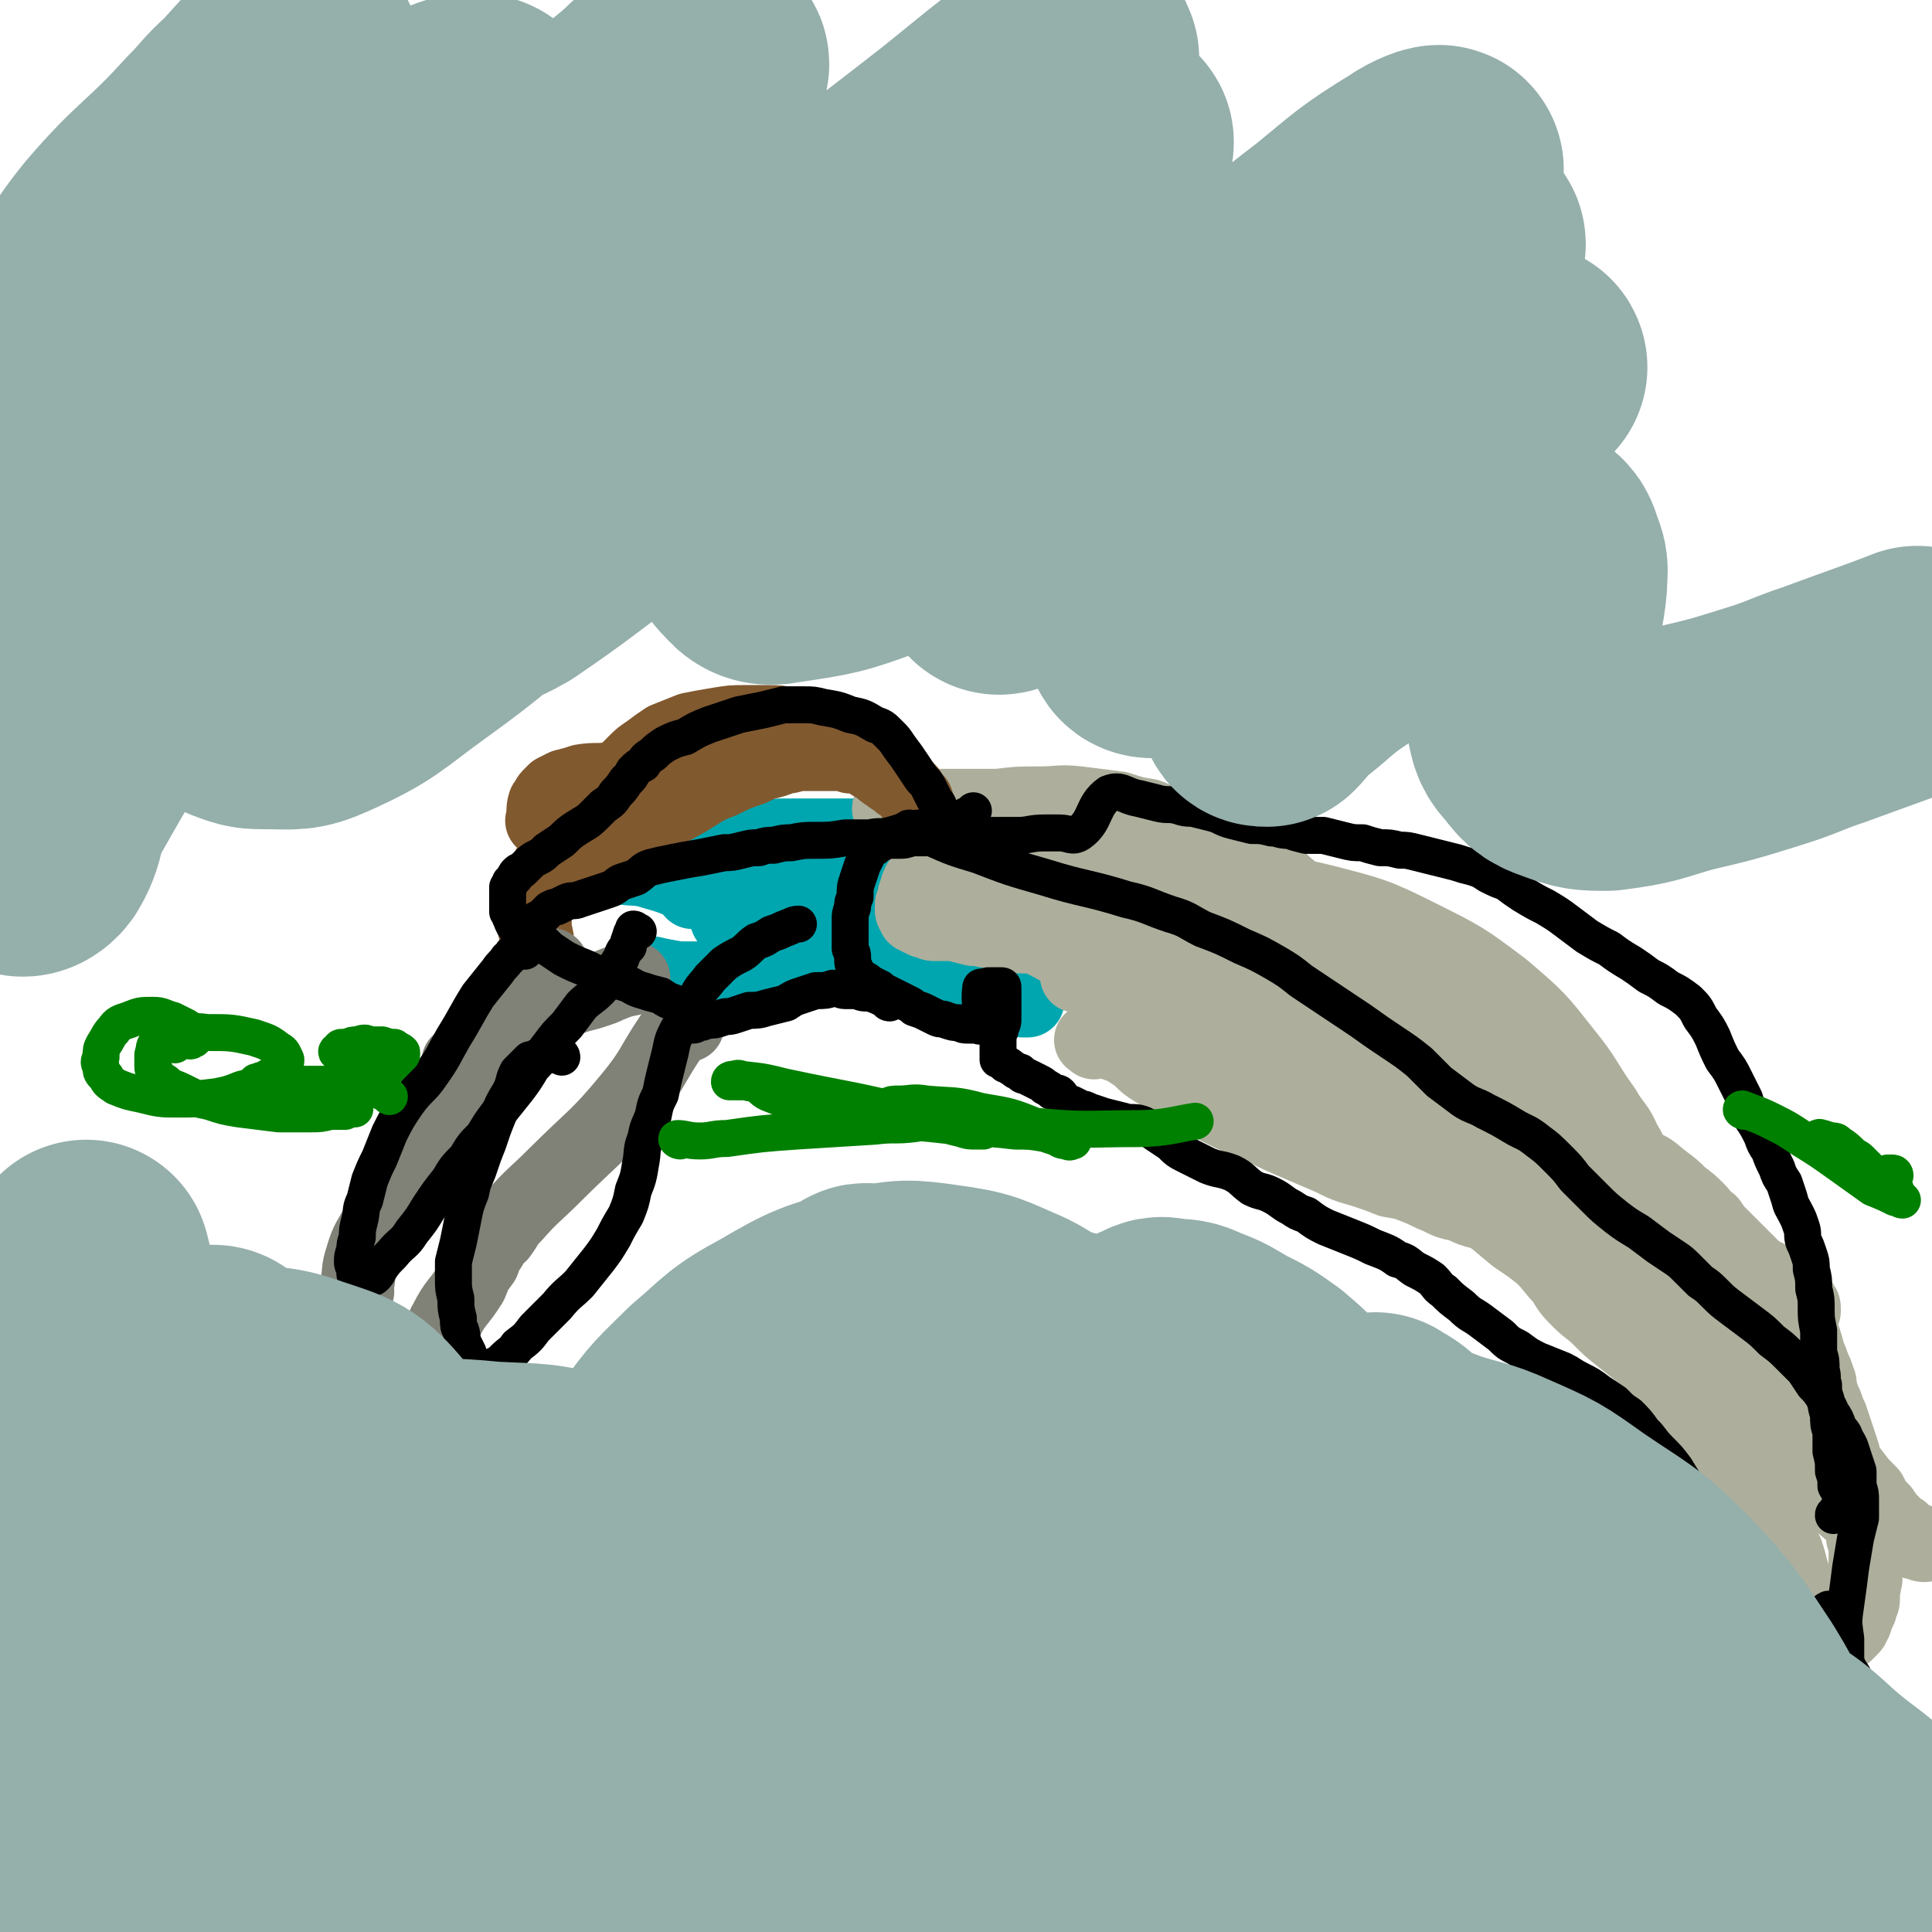
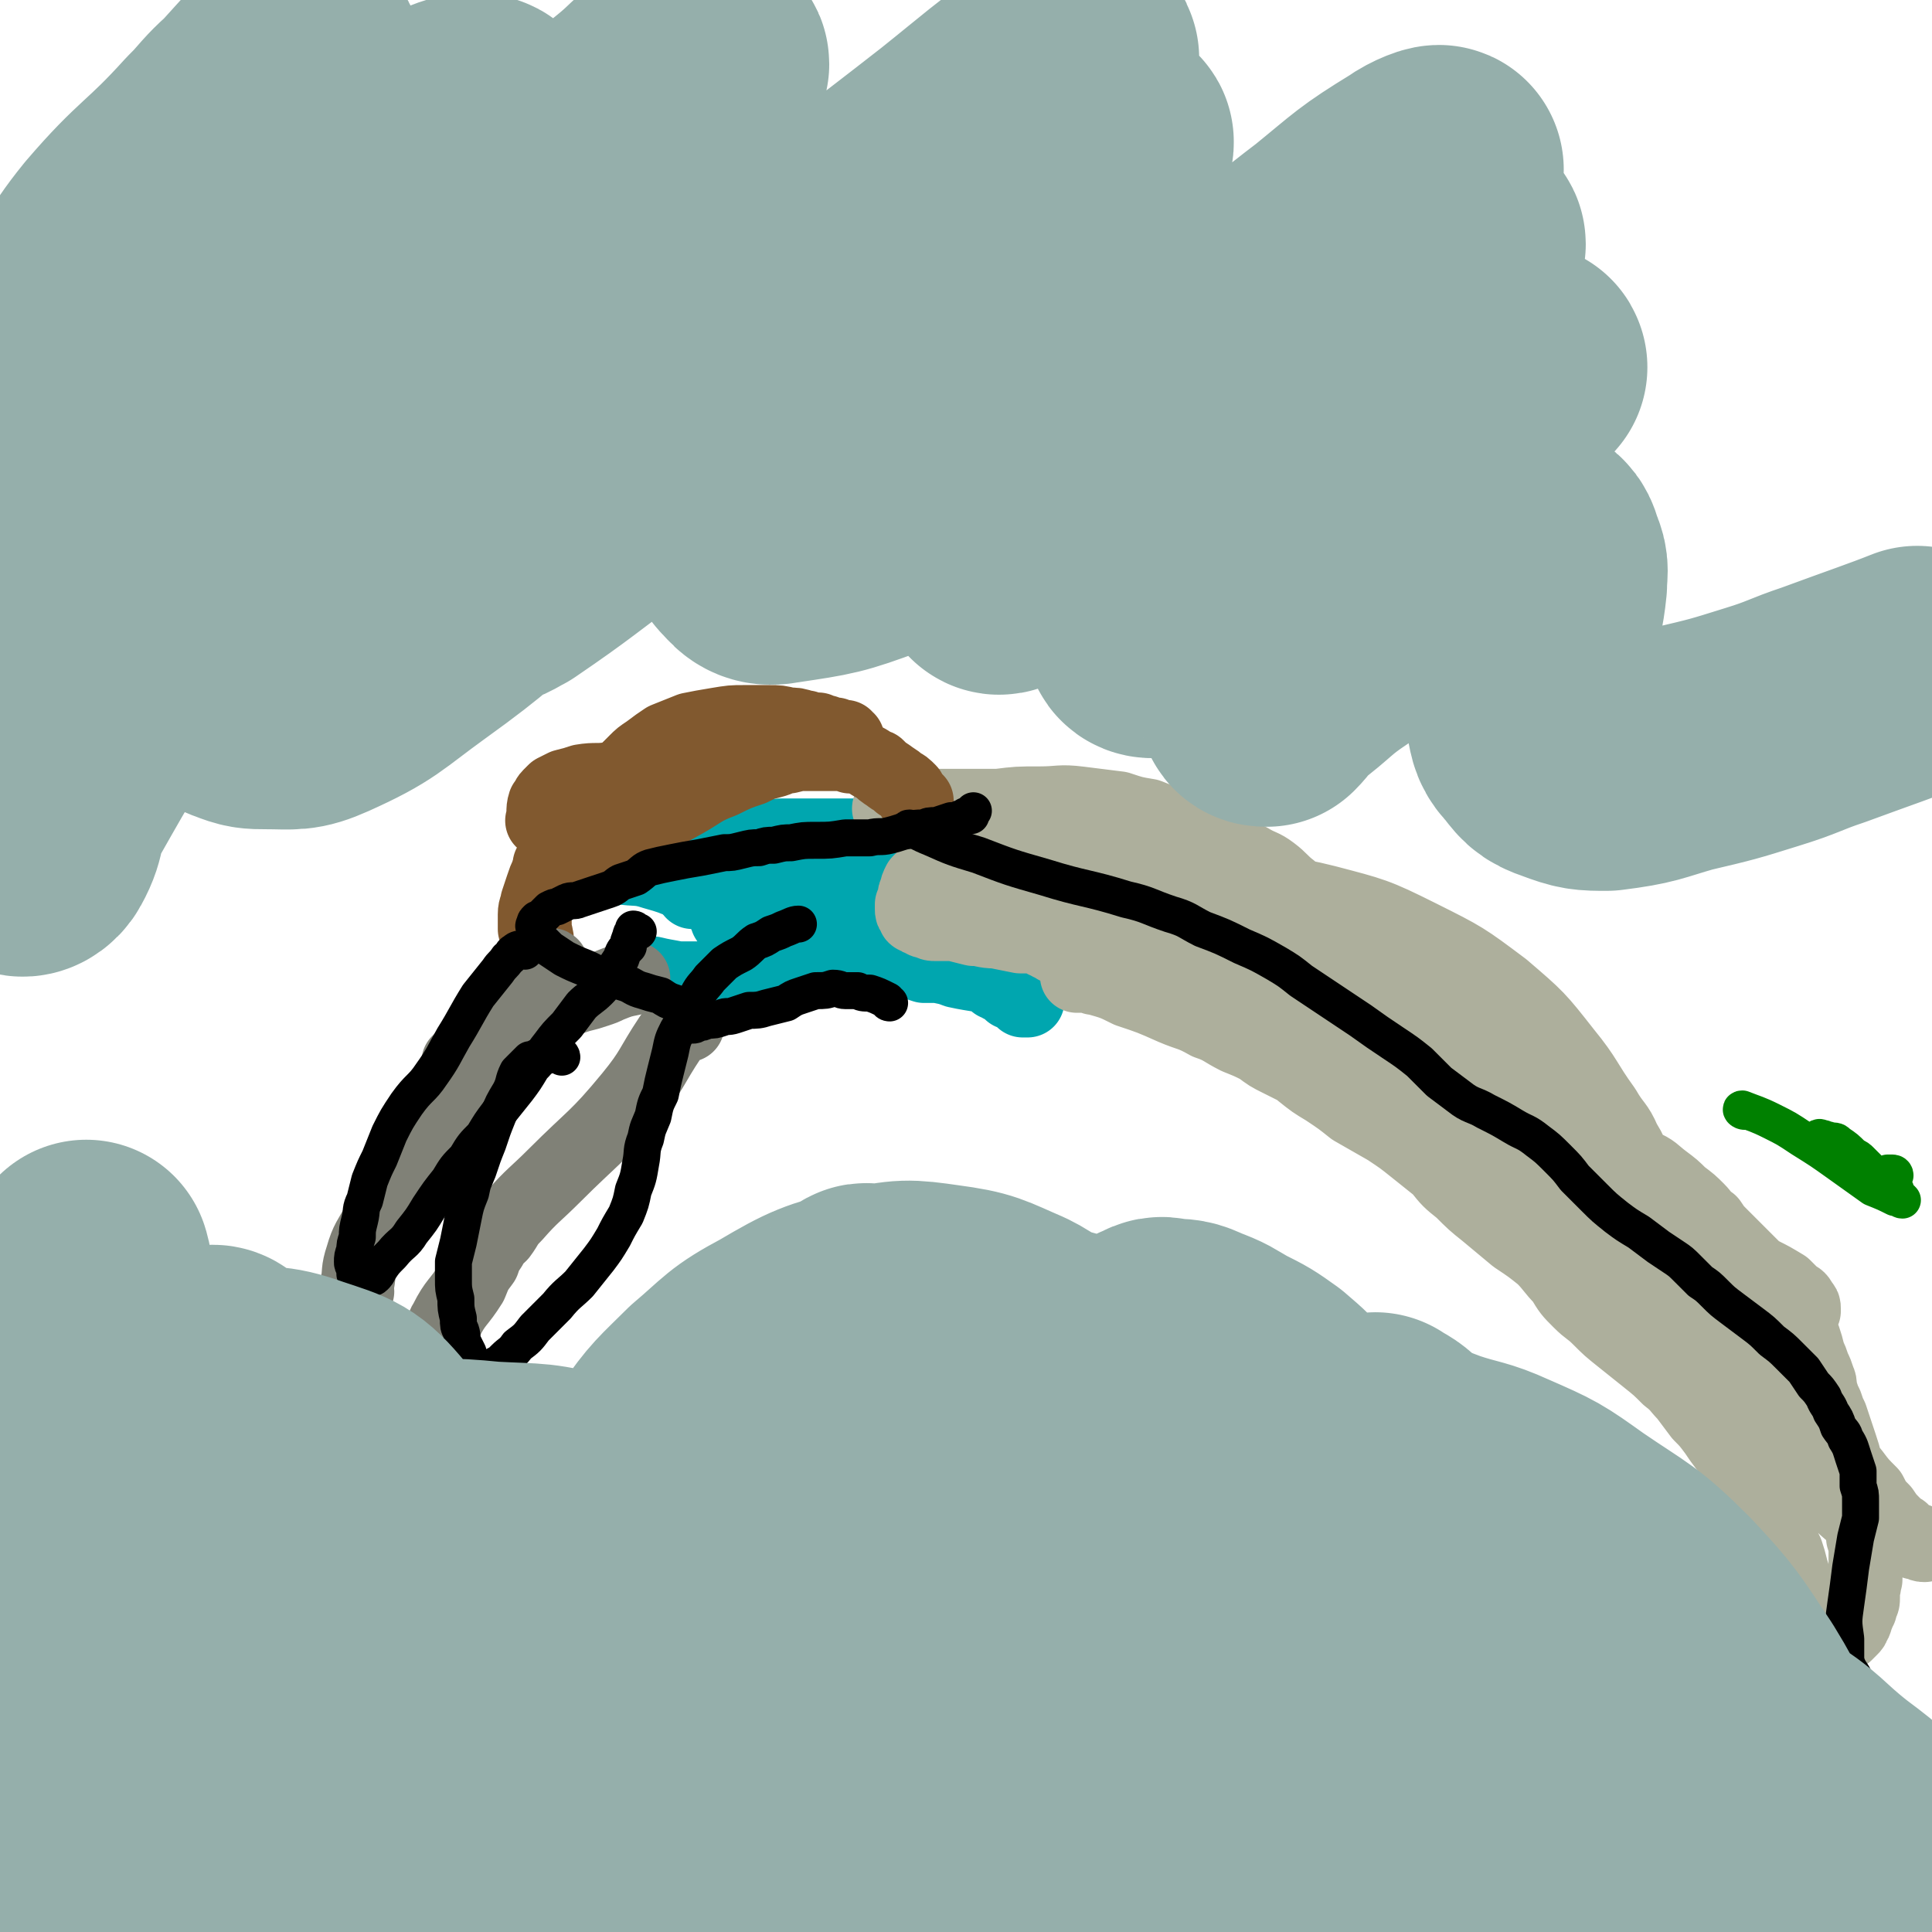
<svg xmlns="http://www.w3.org/2000/svg" viewBox="0 0 784 784" version="1.1">
  <g fill="none" stroke="#00A6AF" stroke-width="30" stroke-linecap="round" stroke-linejoin="round">
    <path d="M266,396c0,0 -1,-1 -1,-1 4,1 5,1 10,2 6,0 6,0 13,0 8,-1 8,-1 17,-2 8,-1 8,-2 15,-3 9,-1 9,-1 18,-2 8,-1 8,-1 15,-1 5,0 5,0 10,0 3,1 3,1 6,1 3,1 3,1 6,2 3,0 3,0 7,0 3,0 3,0 6,0 2,0 2,0 4,0 1,0 1,0 3,1 1,0 1,0 2,1 1,0 1,0 1,0 1,1 1,1 2,2 1,1 1,1 2,1 1,1 1,1 2,2 1,0 1,0 2,1 1,0 1,0 2,1 1,1 1,1 2,1 0,1 0,1 1,1 1,0 1,0 2,1 1,0 1,0 1,1 1,0 1,0 1,1 1,0 1,0 1,0 1,0 1,0 1,0 0,0 0,0 0,-1 0,0 0,0 -1,-1 -1,0 -1,0 -2,-1 -5,-2 -4,-3 -9,-5 -8,-3 -8,-2 -17,-4 -5,-2 -5,-1 -10,-3 -3,0 -3,0 -6,-1 -2,-1 -2,-1 -4,-2 -1,0 -1,0 -2,-1 -1,0 -1,0 -2,0 0,0 0,0 -1,-1 0,0 0,0 0,0 0,-1 0,-1 0,-1 -1,0 -1,0 -1,-1 0,-1 0,-1 0,-2 0,0 0,0 -1,-1 0,-1 0,-1 0,-2 -1,-1 -1,-1 -1,-3 -1,-1 -1,-1 -1,-2 0,-1 0,-1 0,-2 0,-1 -1,-1 -1,-2 0,0 0,0 1,-1 0,-1 0,-1 0,-3 0,-1 0,-1 1,-3 1,-2 1,-2 1,-4 1,-2 1,-2 2,-3 0,-2 0,-2 0,-3 1,-1 1,-1 1,-2 0,-1 0,-1 0,-1 0,-1 0,-1 0,-1 0,-1 0,-1 1,-1 0,-1 0,-1 0,-1 0,0 0,0 0,-1 0,0 0,0 0,-1 -1,-1 -1,-1 -1,-2 0,0 0,0 0,0 -1,-1 -1,-1 -1,-1 0,0 0,0 0,-1 0,0 0,0 0,0 -1,-1 -1,-1 -1,-1 -1,0 -1,0 -1,0 -1,0 -1,0 -2,0 -1,0 -1,0 -2,0 0,0 0,0 -1,0 -1,0 -1,0 -2,0 0,0 0,-1 -1,-1 -3,0 -4,0 -7,0 -7,0 -7,0 -15,0 -6,0 -6,0 -12,0 -4,0 -4,0 -8,1 -3,0 -3,0 -7,0 -3,1 -3,1 -6,1 -3,0 -3,0 -6,1 -3,0 -3,0 -6,1 -2,0 -2,1 -5,1 -3,1 -3,1 -6,1 -2,0 -2,0 -5,1 -2,0 -2,0 -4,0 -2,1 -2,1 -4,1 -1,1 -1,1 -3,1 -1,0 -1,1 -2,1 -1,0 -1,-1 -2,0 -1,0 -1,0 -1,1 -1,0 -1,0 -2,0 -1,0 -1,0 -1,1 -1,0 -1,0 -2,1 0,0 0,0 -1,0 -1,1 -1,1 -1,1 -1,0 -1,0 -1,0 0,0 -1,0 -1,0 1,-1 2,-1 3,-1 2,0 2,0 4,0 6,1 7,0 13,2 7,2 7,2 14,5 4,1 4,1 8,4 2,1 2,2 5,4 2,3 2,3 3,6 2,3 2,3 4,7 1,2 1,2 2,5 1,1 1,1 1,3 1,2 1,2 2,4 1,1 1,1 2,3 0,2 0,2 1,4 0,1 0,1 0,2 " />
    <path d="M330,368c0,0 0,-1 -1,-1 -1,-1 -2,0 -3,-1 0,0 0,-1 0,-1 0,-1 -1,-1 -1,-2 1,0 1,0 3,0 1,0 1,0 2,0 2,0 2,0 4,0 3,0 3,0 5,-1 1,0 1,0 3,0 0,0 0,0 1,0 0,0 1,1 1,0 0,0 0,0 0,0 0,0 0,0 0,-1 -1,0 -1,0 -1,-1 -2,-1 -2,-1 -4,-1 -4,-2 -4,-2 -8,-4 -3,-1 -3,-1 -6,-2 -2,0 -2,0 -4,0 -1,0 -1,0 -2,0 0,0 -1,0 0,0 0,0 0,0 1,0 1,-1 1,0 2,0 1,0 1,0 1,0 2,0 2,0 3,0 1,0 1,0 3,0 2,0 2,0 4,0 3,0 3,0 5,0 2,0 2,0 3,0 2,0 2,0 3,0 1,0 1,0 3,0 0,0 0,0 1,0 0,0 1,0 1,0 -1,0 -2,-1 -4,0 -14,1 -14,1 -27,3 -15,2 -15,2 -29,4 -4,1 -6,2 -8,2 0,0 2,-1 3,-1 2,0 2,0 4,0 2,0 1,-1 3,-1 3,0 3,0 5,0 3,0 3,0 6,0 3,0 3,0 7,0 4,0 4,1 7,1 5,0 5,0 9,-1 4,0 4,0 9,0 4,0 4,0 8,-1 2,0 2,0 5,-1 1,0 1,0 3,0 0,0 0,0 1,0 0,0 1,0 1,0 -1,0 -1,-1 -2,-1 -1,0 -2,0 -3,0 -1,0 -1,0 -2,0 -2,0 -2,0 -3,-1 -1,0 -1,0 -3,0 -1,0 -1,0 -2,0 -2,-1 -2,-1 -3,-1 0,0 0,0 0,0 " />
  </g>
  <g fill="none" stroke="#ADAF9C" stroke-width="30" stroke-linecap="round" stroke-linejoin="round">
    <path d="M362,329c0,0 -2,-1 -1,-1 2,0 3,0 6,0 3,0 3,-1 5,-1 7,0 7,0 14,0 9,0 9,0 19,0 8,-1 8,-1 17,-1 8,0 8,-1 16,0 8,1 8,1 16,2 6,2 6,2 12,3 5,2 5,2 10,4 4,2 4,2 8,4 6,3 6,3 12,6 5,2 5,2 11,4 5,3 5,2 9,5 4,3 4,4 8,7 3,3 3,4 6,7 3,3 3,3 6,6 3,3 3,3 6,6 4,3 4,3 8,5 4,3 4,3 8,6 3,2 3,2 6,4 3,3 3,3 6,6 3,2 3,2 6,5 3,3 3,3 7,6 3,3 3,3 6,6 4,4 4,4 8,7 5,4 5,5 11,9 6,4 6,4 12,9 5,4 6,3 11,7 4,3 4,4 9,7 4,3 4,3 9,6 4,2 4,2 9,4 4,3 4,3 8,6 5,2 5,3 9,6 4,3 4,3 7,6 4,3 4,3 7,6 2,2 2,3 5,5 2,3 2,3 4,5 3,3 3,3 5,5 2,2 2,2 4,4 3,3 3,3 5,5 2,2 2,2 4,5 2,2 2,3 4,5 3,3 3,3 5,6 2,3 2,3 3,6 2,3 2,3 4,6 1,3 1,3 2,7 1,2 1,2 2,5 1,2 1,2 2,5 1,2 0,2 1,5 1,3 1,3 2,5 1,3 1,3 2,5 1,3 1,3 2,6 1,3 1,3 2,6 1,3 1,3 2,7 2,3 2,3 3,6 1,4 1,4 2,7 1,3 1,3 1,5 1,3 1,3 1,6 0,3 0,3 0,6 1,3 1,3 1,6 0,2 0,2 0,4 0,2 0,2 0,4 0,2 0,2 0,3 -1,2 0,2 -1,4 0,2 0,2 0,3 0,2 0,2 -1,3 0,2 0,2 -1,3 0,1 0,1 -1,3 0,1 0,1 -1,2 0,1 0,1 -1,2 -1,1 -1,1 -2,2 -1,0 -1,0 -2,1 0,0 0,1 -1,1 -1,0 -1,0 -2,0 -1,1 -1,1 -2,0 -1,0 -1,0 -2,0 -1,0 -1,0 -2,-1 -1,0 -1,0 -1,-1 -1,-1 -1,-1 -2,-1 -1,-2 -1,-2 -1,-3 -1,-1 -1,-1 -2,-3 -1,-2 0,-2 -1,-4 -1,-4 -1,-4 -2,-8 -1,-4 -1,-4 -2,-7 -1,-4 -1,-4 -2,-7 -2,-4 -2,-4 -4,-8 -1,-3 -1,-3 -3,-7 -2,-3 -2,-3 -4,-6 -3,-4 -3,-4 -5,-7 -2,-4 -2,-4 -4,-8 -2,-3 -2,-3 -4,-6 -3,-4 -3,-4 -5,-7 -3,-4 -3,-4 -6,-7 -3,-4 -3,-4 -6,-8 -3,-3 -3,-4 -7,-7 -4,-4 -4,-4 -9,-8 -5,-4 -5,-4 -10,-8 -5,-4 -5,-4 -9,-8 -4,-4 -4,-3 -8,-7 -4,-4 -4,-4 -7,-9 -4,-4 -4,-5 -8,-9 -5,-4 -5,-4 -11,-8 -6,-5 -6,-5 -12,-10 -5,-4 -5,-4 -10,-9 -5,-4 -5,-4 -9,-9 -5,-4 -5,-4 -10,-8 -5,-4 -5,-4 -11,-8 -7,-4 -7,-4 -14,-8 -5,-4 -5,-4 -11,-8 -5,-3 -5,-3 -10,-7 -4,-4 -4,-4 -9,-7 -5,-3 -5,-3 -11,-6 -6,-3 -6,-2 -12,-6 -5,-2 -5,-2 -10,-6 -5,-3 -4,-3 -8,-6 -4,-3 -4,-3 -8,-5 -3,-2 -3,-2 -6,-4 -4,-2 -4,-2 -7,-4 -4,-3 -4,-4 -8,-5 -3,-2 -4,-1 -7,-2 -3,-1 -3,-1 -5,-2 -1,0 -1,0 -2,0 -1,-1 -1,-1 -1,-1 -1,0 -1,0 -1,0 -1,0 -1,0 -1,0 0,1 0,1 0,1 0,1 -1,1 -1,1 -1,0 -1,1 -1,1 0,0 0,0 -1,0 0,0 0,1 -1,0 0,0 0,0 -1,-1 0,0 0,0 -1,0 0,-1 0,-1 -1,-1 0,0 0,0 -1,0 0,-1 0,-1 -1,-1 -1,-1 -1,-1 -3,-1 -3,0 -3,0 -6,0 -5,-1 -5,-1 -10,-2 -5,0 -5,-1 -9,-1 -4,-1 -4,-1 -8,-2 -3,0 -3,0 -7,0 -2,0 -2,0 -3,-1 -2,0 -2,0 -3,-1 -1,0 -1,0 -2,-1 -1,0 -1,0 -1,-1 -1,-1 -1,-1 -1,-2 0,-1 0,-1 0,-2 1,-1 0,-1 1,-2 0,-2 0,-2 1,-4 0,-1 0,-1 1,-3 1,-1 1,-1 2,-2 2,-1 2,-1 3,-2 1,-1 1,-1 3,-1 3,-1 3,-1 6,-2 4,-1 4,-1 9,-1 4,0 4,0 8,1 5,1 5,1 9,3 5,2 5,2 10,4 5,2 5,3 11,5 7,3 7,3 14,5 6,2 6,2 12,5 6,2 6,1 12,3 5,2 5,2 9,4 4,1 4,1 8,3 4,1 4,1 8,3 4,1 4,0 7,1 3,1 3,1 5,2 2,0 2,0 4,1 0,0 0,0 1,1 0,0 1,0 1,0 0,0 -1,-1 -2,-1 -1,-1 -1,-1 -3,-2 -3,-1 -3,-1 -6,-3 -10,-6 -9,-8 -20,-13 -21,-10 -21,-11 -43,-19 -10,-3 -11,-1 -22,-3 -3,0 -3,-1 -7,-1 -2,0 -2,0 -3,1 -1,0 -1,0 -1,0 0,1 1,0 2,0 1,1 1,0 3,0 2,0 2,1 4,0 2,0 2,0 4,0 6,0 6,0 12,1 22,3 22,3 44,9 20,5 20,5 39,12 11,4 10,7 22,11 11,5 11,4 23,8 7,3 7,4 15,8 6,3 6,3 12,7 6,3 7,3 13,7 6,4 6,4 12,10 4,3 4,3 7,6 3,3 3,3 6,7 1,1 1,2 3,4 0,0 0,1 0,1 -1,0 -1,-1 -3,-2 -2,-1 -2,-1 -4,-3 -5,-4 -5,-5 -10,-9 -20,-18 -19,-20 -40,-36 -15,-11 -16,-10 -32,-20 -9,-5 -9,-5 -19,-10 -4,-3 -5,-3 -10,-5 -3,-2 -3,-2 -7,-4 -3,-1 -3,-1 -7,-2 -3,0 -3,0 -6,0 -1,0 -2,0 -2,0 -1,1 1,1 2,1 2,1 2,0 3,1 3,1 3,0 4,2 5,4 5,4 9,10 13,18 12,20 26,37 12,16 13,15 28,29 10,10 10,11 22,19 9,6 10,5 20,10 10,4 10,3 19,7 7,3 7,3 13,6 6,3 5,4 11,6 4,1 5,1 9,1 3,0 3,0 5,-1 2,-2 2,-2 2,-5 0,-5 0,-5 -3,-10 -3,-7 -4,-6 -8,-13 -8,-11 -7,-12 -16,-23 -11,-14 -11,-14 -25,-26 -16,-12 -16,-12 -34,-21 -18,-9 -19,-9 -38,-14 -16,-4 -17,-3 -33,-4 -10,-1 -11,-2 -21,-1 -4,1 -4,1 -8,3 -3,1 -3,1 -5,3 0,0 -1,0 -1,1 0,0 0,1 1,1 2,1 2,0 4,1 3,1 3,2 6,4 15,10 14,10 29,20 17,12 18,11 35,23 15,9 14,9 29,18 9,6 9,7 19,12 14,7 15,5 29,12 10,4 10,4 19,9 11,7 11,7 21,14 9,6 9,6 18,12 6,5 5,5 12,10 6,4 6,4 12,7 5,3 6,3 11,6 4,2 4,2 9,5 2,2 2,2 4,4 2,1 2,1 3,3 1,1 1,1 1,2 0,0 0,0 0,1 -1,0 -1,0 -1,0 -2,0 -2,0 -4,-1 -4,-1 -4,-1 -8,-3 -11,-6 -11,-5 -22,-12 -14,-7 -14,-7 -27,-15 -13,-9 -13,-9 -26,-19 -11,-9 -10,-10 -21,-20 -16,-15 -17,-14 -32,-28 -8,-7 -8,-7 -15,-15 -4,-4 -4,-4 -7,-8 -1,-2 -2,-3 -2,-3 -1,0 0,2 1,3 1,1 1,0 3,1 2,1 2,0 3,2 4,3 4,3 7,6 16,18 16,18 32,36 17,20 14,22 33,40 15,14 17,11 34,23 9,7 9,8 18,15 8,6 8,7 16,13 6,4 6,4 12,8 3,2 3,2 6,5 2,2 2,2 4,5 1,2 1,2 2,4 1,2 1,2 2,4 0,1 0,1 1,2 0,1 0,1 0,1 0,0 -1,0 -2,-2 -1,-1 0,-1 -1,-3 -2,-3 -2,-3 -4,-6 -5,-9 -5,-10 -12,-18 -8,-11 -8,-10 -17,-20 -7,-8 -7,-8 -14,-14 -9,-8 -9,-8 -18,-16 -10,-8 -10,-7 -20,-15 -6,-4 -6,-4 -12,-7 -4,-3 -4,-3 -7,-5 -3,-2 -3,-2 -6,-3 -1,-1 -2,-1 -3,-1 0,0 0,1 0,1 1,1 1,1 2,2 2,2 2,1 4,3 2,2 3,2 4,4 11,13 10,14 20,27 17,22 16,22 33,44 10,12 9,12 20,23 10,10 11,9 21,18 8,8 6,10 14,18 7,7 7,8 16,12 8,5 9,4 19,7 2,1 2,1 3,2 1,0 1,0 0,0 -1,0 -1,0 -3,-1 0,0 0,0 -1,0 -1,-1 -1,-1 -3,-2 -1,-1 -1,-1 -2,-2 0,-1 0,-1 -1,-1 -1,-1 -1,-1 -2,-2 -3,-3 -3,-3 -5,-6 -3,-3 -3,-3 -5,-7 -4,-4 -4,-4 -7,-8 -5,-6 -4,-7 -9,-13 -4,-4 -5,-4 -9,-9 -5,-5 -5,-5 -11,-9 -5,-5 -5,-6 -11,-10 -4,-4 -4,-4 -9,-8 -4,-2 -4,-3 -8,-5 -2,-1 -2,0 -4,0 -1,1 -2,1 -3,2 -1,2 -1,2 -1,3 0,2 0,2 0,4 1,2 1,2 1,3 1,1 1,1 2,2 0,1 0,1 1,2 1,2 1,2 2,3 1,1 1,1 2,2 0,0 0,1 1,1 0,0 1,1 1,0 0,0 0,-1 -1,-1 0,-1 0,-1 -1,-2 -2,-3 -3,-3 -5,-6 -7,-8 -7,-8 -15,-16 -9,-9 -10,-9 -20,-18 -9,-8 -9,-9 -18,-17 -11,-11 -11,-12 -23,-22 -11,-10 -12,-10 -23,-19 -8,-5 -8,-6 -15,-11 -6,-4 -6,-4 -13,-8 -6,-3 -6,-2 -12,-5 -5,-2 -5,-3 -10,-5 -4,-2 -4,-2 -8,-5 -4,-1 -4,-1 -7,-3 -3,-1 -3,-1 -6,-3 -3,-2 -3,-2 -6,-3 -2,-2 -2,-2 -5,-3 -2,-1 -2,-2 -5,-3 -2,-1 -2,-1 -4,-2 -2,-1 -2,-1 -5,-2 -2,-1 -2,-1 -4,-3 -3,-1 -3,-1 -5,-3 -2,-2 -2,-2 -4,-3 -2,-1 -2,-2 -4,-3 -2,-1 -2,-1 -3,-2 -2,0 -2,0 -4,-1 -2,-1 -2,-1 -4,-2 -2,-1 -2,-1 -4,-1 -1,-1 -2,-1 -3,-2 -2,0 -2,0 -4,-1 -2,0 -2,0 -3,0 -1,0 -1,-1 -2,-1 -1,0 -1,0 -2,0 0,0 0,1 -1,1 0,0 0,0 -1,0 -1,1 -1,1 -2,2 -1,1 -1,1 -2,1 0,1 0,1 -1,1 -1,0 -1,0 -2,1 -1,0 -1,0 -1,0 -1,0 -1,0 -1,0 -1,0 -1,0 -1,0 0,0 1,0 1,0 1,0 1,0 2,0 1,0 1,0 2,0 2,1 2,1 3,1 7,2 7,2 13,5 9,3 9,3 18,7 7,3 7,2 14,6 6,2 6,3 12,6 5,2 5,2 9,4 4,3 4,3 8,5 4,2 4,2 8,4 1,0 1,0 1,0 " />
-     <path d="M444,423c0,-1 -2,-1 -1,-1 2,-1 3,0 5,0 2,1 2,0 3,0 1,1 1,1 2,2 3,1 3,1 6,3 5,3 4,4 9,7 7,4 7,5 14,8 7,5 7,5 15,9 8,4 8,3 16,7 6,3 6,3 13,6 7,3 7,3 14,6 6,3 6,3 13,5 6,2 6,2 11,4 6,1 6,1 11,3 5,2 4,2 9,4 4,2 4,2 9,3 4,2 4,2 8,3 5,2 5,1 9,2 4,1 4,1 7,3 3,1 3,1 6,2 1,1 1,1 3,2 1,0 1,0 2,0 0,0 1,0 1,0 -1,1 -1,1 -2,0 0,0 0,0 -1,-1 0,0 0,0 -1,0 0,0 -1,0 -1,-1 -1,0 -1,0 -1,0 0,0 0,0 -1,-1 -1,-1 -1,-1 -1,-2 -1,0 -2,-1 -2,-1 " />
  </g>
  <g fill="none" stroke="#81592F" stroke-width="30" stroke-linecap="round" stroke-linejoin="round">
    <path d="M344,300c-1,0 -1,0 -1,-1 -2,0 -2,0 -4,-1 -2,0 -2,0 -4,-1 -2,0 -2,0 -3,-1 -2,0 -2,0 -3,0 -2,-1 -2,-1 -3,-1 -3,-1 -3,-1 -6,-1 -4,-1 -4,-1 -8,-1 -5,0 -5,0 -10,0 -5,0 -5,0 -11,1 -6,1 -6,1 -11,2 -5,2 -5,2 -10,4 -3,2 -3,2 -7,5 -3,2 -3,2 -5,4 -3,3 -3,3 -6,6 -3,3 -3,3 -6,6 -2,3 -3,3 -5,6 -3,3 -2,3 -5,6 -2,2 -2,2 -4,5 -2,3 -2,3 -4,6 -2,3 -2,2 -4,5 -1,3 -1,3 -2,6 -1,2 -1,2 -2,5 -1,3 -1,3 -2,6 0,2 -1,2 -1,5 0,3 0,3 0,6 1,4 1,4 1,7 0,3 -1,3 0,5 0,2 -1,2 0,3 1,2 1,2 2,4 " />
    <path d="M224,352c0,0 -1,-1 -1,-1 3,-2 4,-2 9,-4 5,-2 6,-2 11,-4 9,-5 9,-5 18,-9 8,-4 8,-4 17,-9 7,-4 7,-5 15,-8 6,-3 6,-3 12,-5 4,-2 4,-2 8,-3 4,-1 4,-2 7,-2 4,-1 4,-1 8,-1 3,0 3,0 7,0 2,0 2,0 5,0 2,0 3,0 5,1 3,0 3,0 5,1 3,1 3,2 6,3 2,2 2,2 5,4 1,1 2,1 4,3 2,1 2,1 4,3 1,2 1,2 3,4 " />
    <path d="M292,314c0,0 0,-1 -1,-1 -4,-1 -4,0 -8,0 -4,0 -4,0 -8,0 -3,0 -3,0 -7,1 -5,0 -5,0 -9,0 -6,1 -6,1 -11,2 -6,1 -6,0 -12,1 -3,1 -3,1 -7,2 -2,1 -2,1 -4,2 -1,1 -1,1 -2,2 -1,1 -1,2 -2,3 -1,3 0,4 -1,7 0,0 1,0 1,0 " />
  </g>
  <g fill="none" stroke="#808177" stroke-width="30" stroke-linecap="round" stroke-linejoin="round">
    <path d="M224,393c0,-1 0,-2 -1,-1 -2,0 -2,0 -4,2 -3,3 -3,4 -5,7 -6,11 -5,11 -11,21 -7,13 -7,13 -14,25 -7,9 -7,9 -14,17 -7,9 -7,9 -13,17 -5,8 -5,8 -9,16 -3,6 -4,6 -6,13 -2,6 -1,6 -2,11 -1,2 0,2 0,3 " />
    <path d="M279,416c0,0 -1,-2 -1,-1 -3,2 -4,3 -6,6 -8,12 -7,13 -16,24 -14,17 -15,16 -31,32 -8,8 -9,8 -16,16 -4,4 -3,4 -6,8 -2,2 -3,2 -4,5 -2,3 -2,3 -3,6 -3,4 -3,4 -5,9 -5,8 -6,7 -10,15 -2,3 -1,4 -3,7 " />
    <path d="M187,432c0,0 -1,-1 -1,-1 2,-1 3,-1 5,-2 3,-1 3,-1 6,-3 5,-3 4,-3 9,-6 3,-3 3,-3 7,-5 3,-2 3,-2 6,-4 2,-1 2,-1 5,-3 3,-1 3,-1 5,-2 3,-1 3,-1 6,-2 4,-1 4,-1 7,-2 3,-1 3,-1 5,-2 5,-2 5,-2 10,-3 " />
  </g>
  <g fill="none" stroke="#000000" stroke-width="15" stroke-linecap="round" stroke-linejoin="round">
    <path d="M370,337c0,0 -2,-1 -1,-1 3,1 4,2 9,4 9,4 9,4 19,7 13,5 13,5 27,9 16,5 17,4 33,9 9,2 9,3 18,6 7,2 7,3 13,6 8,3 8,3 16,7 7,3 7,3 14,7 5,3 5,3 10,7 6,4 6,4 12,8 6,4 6,4 12,8 7,5 7,5 13,9 6,4 6,4 11,8 4,4 4,4 8,8 4,3 4,3 8,6 5,4 6,3 11,6 6,3 6,3 11,6 5,3 5,2 10,6 4,3 4,3 8,7 4,4 4,4 7,8 4,4 4,4 8,8 4,4 4,4 9,8 4,3 4,3 9,6 4,3 4,3 8,6 3,2 3,2 6,4 3,2 3,2 6,5 2,2 2,2 5,5 3,2 3,2 6,5 3,3 3,3 7,6 4,3 4,3 8,6 4,3 4,3 8,7 4,3 4,3 7,6 3,3 3,3 6,6 2,3 2,3 4,6 2,2 2,2 4,5 1,3 2,3 3,6 2,3 2,3 3,6 2,3 2,2 3,5 2,3 2,4 3,7 1,3 1,3 2,6 0,3 0,3 0,6 1,3 1,3 1,6 0,3 0,3 0,7 -1,4 -1,4 -2,8 -1,6 -1,6 -2,12 -1,8 -1,8 -2,15 -1,7 -1,7 0,14 0,4 0,4 0,9 1,3 1,3 3,6 0,2 0,2 1,4 1,1 1,1 1,2 0,0 0,1 1,1 0,0 0,-1 1,-1 0,-1 0,-1 0,-1 " />
-     <path d="M743,654c0,0 0,-1 -1,-1 -2,1 -2,2 -4,3 0,1 0,1 -1,1 -1,0 -1,1 -1,1 -1,0 -1,0 -2,0 -1,0 -1,0 -2,0 -1,-1 -1,-1 -2,-1 -1,0 -1,0 -2,-1 -2,-1 -2,-1 -4,-3 -4,-2 -4,-2 -6,-5 -3,-3 -3,-3 -6,-6 -2,-4 -2,-4 -4,-7 -3,-3 -3,-3 -5,-6 -3,-4 -3,-4 -5,-8 -3,-4 -3,-4 -6,-8 -3,-4 -3,-4 -6,-8 -3,-4 -3,-4 -6,-9 -3,-4 -3,-4 -7,-8 -3,-3 -3,-4 -6,-7 -3,-4 -3,-4 -6,-7 -3,-2 -3,-2 -6,-5 -3,-2 -3,-2 -6,-4 -4,-3 -4,-3 -8,-5 -4,-2 -3,-2 -7,-4 -5,-2 -5,-2 -10,-4 -4,-2 -4,-2 -8,-5 -4,-2 -4,-2 -7,-5 -4,-3 -4,-3 -8,-6 -4,-3 -4,-2 -8,-6 -4,-3 -4,-3 -7,-6 -3,-2 -2,-2 -5,-5 -3,-2 -3,-2 -7,-4 -3,-2 -3,-3 -7,-4 -4,-3 -5,-3 -10,-5 -4,-2 -4,-2 -9,-4 -5,-2 -5,-2 -10,-4 -4,-2 -4,-2 -8,-5 -3,-1 -3,-1 -6,-3 -4,-2 -4,-3 -8,-5 -4,-2 -4,-1 -8,-3 -4,-3 -4,-4 -8,-6 -5,-2 -5,-1 -10,-3 -4,-2 -4,-2 -8,-4 -4,-2 -4,-2 -7,-5 -3,-2 -3,-2 -6,-4 -3,-2 -3,-3 -6,-4 -3,-1 -4,0 -7,-1 -4,-1 -4,-1 -8,-2 -3,-1 -3,-1 -6,-2 -2,-1 -2,-1 -3,-1 -2,-1 -2,-1 -4,-2 -1,0 -1,0 -3,-1 -1,-1 -1,-2 -2,-3 -1,-1 -1,0 -3,-1 -1,-1 -1,-1 -3,-2 -1,-1 -1,-1 -3,-2 -2,-1 -2,-1 -4,-2 -2,-1 -2,0 -3,-2 -2,0 -2,-1 -4,-2 -1,-1 -1,-1 -2,-1 -1,-1 -1,-1 -1,-1 -1,-1 -1,-1 -2,-1 0,-1 0,-1 0,-2 0,-1 0,-1 0,-2 0,-1 0,-1 0,-2 0,-1 0,-1 0,-2 0,-1 0,-1 0,-2 1,-2 1,-2 1,-3 0,-1 1,-1 1,-3 0,-1 0,-1 0,-3 0,-1 0,-1 0,-2 0,-1 0,-1 0,-3 0,-1 0,-1 0,-1 0,-1 0,-1 0,-2 0,-1 0,-1 0,-1 0,-1 0,-1 0,-1 0,-1 0,-1 -1,-1 0,0 0,0 -1,0 -1,0 -1,0 -2,0 -1,0 -1,0 -2,0 -1,0 -1,1 -2,1 -1,0 -1,-1 -1,0 -1,7 1,8 0,15 0,1 -1,0 -2,0 -2,0 -2,0 -3,0 -2,0 -2,0 -4,-1 -2,0 -2,0 -5,-1 -2,-1 -2,0 -4,-1 -2,-1 -2,-1 -4,-2 -2,-1 -2,-1 -5,-2 -1,-1 -1,-1 -3,-2 -2,-1 -2,-1 -4,-2 -2,-1 -2,-1 -4,-2 -2,-1 -2,-1 -3,-2 -2,-1 -2,-1 -4,-2 -1,-1 -1,-1 -3,-2 -1,-1 -1,-1 -2,-2 -1,-1 -1,-1 -1,-2 -1,-2 -1,-2 -1,-4 0,-2 0,-2 -1,-4 0,-2 0,-2 0,-4 0,-2 0,-2 0,-4 0,-2 0,-2 0,-4 0,-2 0,-2 1,-5 0,-2 0,-2 1,-4 0,-4 0,-4 1,-7 1,-3 1,-3 2,-6 1,-2 1,-2 2,-4 1,-2 1,-2 3,-3 1,-1 1,-1 3,-2 2,-1 2,-1 4,-1 1,0 1,0 3,0 2,0 2,0 5,-1 3,0 3,0 6,0 5,0 5,0 11,0 6,-1 6,-1 12,-1 7,0 7,0 14,0 5,0 5,-1 11,-1 3,0 3,0 6,0 4,0 5,2 8,0 7,-5 5,-11 12,-16 5,-2 6,1 12,2 4,1 4,1 8,2 4,1 4,0 8,1 3,1 3,1 6,1 4,1 4,1 8,2 4,1 4,2 8,3 4,1 4,1 8,2 4,0 4,0 8,1 3,0 3,1 7,1 3,1 3,1 7,2 3,0 3,0 7,0 4,1 4,1 8,2 4,1 4,1 8,1 3,1 3,1 7,2 4,0 4,0 8,1 3,0 3,0 7,1 4,1 4,1 8,2 4,1 4,1 8,2 3,1 3,1 7,2 3,1 3,1 6,3 4,2 4,2 7,3 4,3 4,3 7,5 5,3 5,3 9,5 5,3 5,3 9,6 4,3 4,3 8,6 5,3 5,3 9,5 4,3 4,3 9,6 3,2 3,2 7,5 4,2 4,2 8,5 4,2 4,2 8,5 3,3 3,3 5,7 3,4 3,4 5,8 2,5 2,5 4,9 3,4 3,4 5,8 2,4 2,4 4,8 1,4 2,4 3,8 2,3 2,3 4,7 1,3 1,3 3,6 1,3 1,3 3,7 1,3 1,3 3,6 1,3 1,3 2,6 1,4 1,3 3,7 1,2 1,2 2,5 1,3 0,3 1,6 1,2 1,2 2,5 1,3 1,3 1,6 1,4 1,4 1,8 1,4 1,4 1,8 0,4 0,4 1,9 0,4 0,4 0,9 1,3 1,3 1,7 1,3 0,3 1,6 0,3 0,3 1,6 0,3 0,3 1,6 0,4 0,4 1,7 0,4 0,4 0,8 1,4 1,4 1,8 1,3 1,3 1,6 1,2 2,2 2,5 0,3 -1,3 -2,6 -1,1 -1,0 -1,1 " />
    <path d="M361,407c-1,0 -1,-1 -1,-1 -4,-2 -4,-2 -7,-3 -3,0 -3,0 -5,-1 -2,0 -2,0 -5,0 -2,0 -2,-1 -5,-1 -3,1 -3,1 -7,1 -3,1 -3,1 -6,2 -3,1 -3,1 -6,3 -4,1 -4,1 -8,2 -3,1 -4,1 -7,1 -3,1 -3,1 -6,2 -3,1 -3,0 -5,1 -3,1 -3,1 -6,1 -2,1 -2,1 -4,1 -1,1 -1,1 -2,1 -1,0 -1,0 -1,0 -1,0 -1,0 -1,0 0,0 1,0 1,-1 1,0 1,0 1,-1 0,0 0,0 0,-1 1,0 1,0 1,0 0,-1 0,-1 0,-2 0,0 0,0 -1,-1 0,0 0,0 -1,-1 -1,0 -1,0 -2,0 -2,-1 -2,-1 -4,-2 -3,-1 -3,-1 -6,-3 -4,-1 -4,-1 -7,-2 -4,-1 -4,-2 -7,-3 -3,-1 -4,-1 -7,-2 -5,-2 -5,-2 -9,-4 -5,-2 -5,-2 -9,-4 -3,-2 -3,-2 -6,-4 -2,-2 -2,-2 -4,-4 -1,-2 -1,-2 -2,-4 0,-1 -1,-1 0,-2 0,-1 0,-1 1,-2 0,0 1,0 1,0 1,-1 1,-1 2,-2 1,-1 1,-1 2,-2 2,-1 2,-1 3,-1 2,-1 2,-1 4,-2 2,-1 3,0 5,-1 3,-1 3,-1 6,-2 3,-1 3,-1 6,-2 3,-1 3,-2 5,-3 3,-1 3,-1 6,-2 3,-2 3,-3 6,-4 4,-1 4,-1 9,-2 5,-1 5,-1 11,-2 5,-1 5,-1 10,-2 3,0 3,0 7,-1 4,-1 4,-1 7,-1 3,-1 3,-1 6,-1 4,-1 4,-1 7,-1 5,-1 5,-1 10,-1 6,0 6,0 12,-1 5,0 5,0 10,0 4,-1 4,0 8,-1 4,-1 3,-1 7,-2 3,-1 3,-1 7,-1 2,-1 2,-1 5,-1 3,-1 3,-1 6,-2 2,0 2,0 4,-1 1,0 1,0 2,-1 1,0 1,0 1,0 1,0 1,0 1,0 0,-1 0,-1 0,-1 1,-1 1,-1 1,-1 " />
-     <path d="M384,333c-1,-1 -1,-1 -1,-1 -1,-2 -1,-2 -2,-4 0,-2 -1,-2 -2,-4 -1,-2 -1,-2 -2,-4 -1,-2 -1,-2 -3,-4 -2,-3 -2,-3 -4,-6 -2,-3 -2,-3 -5,-7 -2,-3 -2,-3 -4,-5 -3,-3 -3,-3 -6,-4 -5,-3 -5,-3 -10,-4 -5,-2 -5,-2 -11,-3 -4,-1 -4,-1 -8,-1 -4,0 -4,0 -8,0 -4,1 -4,1 -8,2 -5,1 -5,1 -10,2 -6,2 -6,2 -12,4 -5,2 -5,2 -10,5 -4,1 -4,1 -8,3 -3,2 -3,2 -5,4 -3,2 -3,2 -4,4 -2,1 -2,1 -4,3 -1,2 -1,2 -3,4 -2,3 -2,3 -4,5 -2,3 -2,3 -5,5 -2,2 -2,2 -4,4 -3,3 -4,3 -7,5 -3,2 -3,2 -6,5 -3,2 -3,2 -6,4 -2,2 -2,2 -4,3 -2,1 -2,1 -4,3 -1,1 -1,1 -2,2 -1,1 -1,0 -2,1 -1,1 -1,1 -1,2 -1,1 -1,1 -2,2 0,1 0,1 -1,2 0,1 0,1 0,3 0,1 0,1 0,2 0,1 0,1 0,2 0,1 0,1 0,3 1,1 1,1 1,2 1,2 1,3 2,4 3,4 4,5 6,8 " />
    <path d="M213,386c0,0 0,-1 -1,-1 -1,0 -2,0 -3,1 -2,1 -1,2 -3,3 -2,3 -2,2 -4,5 -4,5 -4,5 -8,10 -5,8 -5,9 -10,17 -4,7 -4,8 -9,15 -4,6 -5,5 -10,12 -4,6 -4,6 -7,12 -2,5 -2,5 -4,10 -2,4 -2,4 -4,9 -1,4 -1,4 -2,8 -2,4 -1,4 -2,8 -1,4 -1,4 -1,7 -1,3 -1,3 -1,5 -1,3 -1,3 -1,5 0,1 0,1 1,3 0,1 0,1 0,2 1,1 1,1 1,2 1,0 1,0 2,0 1,0 1,1 1,0 1,0 1,0 2,0 1,-1 1,0 2,-1 1,-1 1,-1 2,-3 2,-3 2,-3 5,-6 4,-5 5,-4 8,-9 4,-5 4,-5 7,-10 4,-6 4,-6 8,-11 3,-5 3,-5 7,-9 3,-5 3,-5 7,-9 3,-5 3,-5 6,-9 4,-5 4,-5 8,-10 3,-4 3,-4 6,-9 4,-4 3,-4 7,-9 3,-4 3,-4 7,-8 3,-4 3,-4 6,-8 3,-3 4,-3 7,-6 3,-3 2,-3 5,-7 2,-3 2,-3 4,-6 1,-3 1,-3 3,-5 0,-2 0,-2 1,-4 0,-1 0,-1 1,-2 0,0 0,-1 0,-1 1,0 1,1 2,1 0,0 0,0 0,0 " />
    <path d="M228,429c0,-1 -1,-1 -1,-1 -2,-1 -2,0 -4,0 -2,1 -2,0 -5,1 -2,1 -2,1 -3,1 -1,1 -1,1 -2,2 -2,2 -2,2 -3,3 -2,4 -1,4 -3,8 -3,5 -3,5 -5,10 -2,5 -2,5 -4,11 -2,5 -2,5 -4,11 -2,5 -2,4 -3,9 -2,5 -2,5 -3,10 -1,5 -1,5 -2,10 -1,4 -1,4 -2,8 0,4 0,4 0,7 0,4 0,4 1,8 0,4 0,4 1,8 0,3 0,3 1,5 1,3 0,3 1,5 1,2 1,2 2,4 0,2 0,2 1,4 1,2 1,2 2,3 0,1 0,1 1,2 0,0 0,0 1,0 0,0 0,0 1,0 0,0 0,0 1,0 0,0 0,-1 1,-1 0,-1 0,-1 1,-1 1,-1 1,-1 2,-2 2,-1 2,-1 4,-3 2,-2 3,-2 5,-5 4,-3 4,-3 7,-7 5,-5 5,-5 9,-9 4,-5 5,-5 9,-9 4,-5 4,-5 8,-10 3,-4 3,-4 6,-9 2,-4 2,-4 5,-9 2,-5 2,-5 3,-10 2,-5 2,-5 3,-11 1,-5 0,-5 2,-10 1,-5 1,-4 3,-9 1,-5 1,-5 3,-9 1,-5 1,-5 2,-9 1,-4 1,-4 2,-8 1,-5 1,-5 3,-9 2,-3 2,-3 4,-7 2,-4 2,-4 4,-7 2,-4 3,-4 5,-7 3,-3 3,-3 6,-6 3,-2 3,-2 7,-4 3,-2 3,-3 6,-5 3,-1 3,-1 6,-3 3,-1 3,-1 5,-2 3,-1 4,-2 6,-2 " />
  </g>
  <g fill="none" stroke="#008000" stroke-width="15" stroke-linecap="round" stroke-linejoin="round">
-     <path d="M71,424c0,0 -1,-1 -1,-1 2,-1 3,0 6,-1 1,0 1,1 2,0 0,0 1,0 1,-1 0,0 -1,0 -1,-1 -1,-1 -1,-1 -1,-2 -1,-1 -1,-1 -3,-2 -2,-1 -2,-1 -4,-2 -4,-1 -4,-2 -8,-2 -5,0 -5,0 -10,2 -3,1 -4,1 -6,4 -2,2 -2,3 -4,6 -1,2 -1,2 -1,5 -1,2 -1,2 0,4 0,2 0,2 2,4 1,2 1,2 4,4 5,2 5,2 10,3 8,2 8,2 15,2 8,0 8,0 16,-1 5,-1 5,-1 10,-3 4,-1 4,-1 8,-3 3,-2 3,-2 5,-3 2,-2 2,-1 4,-3 1,-1 1,-2 1,-3 -1,-2 -1,-3 -3,-4 -4,-3 -4,-3 -10,-5 -9,-2 -9,-2 -19,-2 -7,-1 -7,0 -13,1 -4,1 -4,1 -7,3 -2,2 -1,2 -2,5 0,2 0,2 0,4 0,2 0,2 1,3 1,2 1,2 2,3 2,1 2,1 4,3 3,1 3,1 7,3 4,2 4,2 9,3 6,2 6,2 12,3 8,1 8,1 16,2 7,0 7,0 13,0 4,0 4,0 8,-1 3,0 3,0 6,0 1,-1 1,-1 3,-1 0,0 1,0 1,0 -1,-1 -1,-1 -2,-2 -2,-1 -2,-1 -5,-2 -3,-1 -3,-1 -6,-2 -4,-1 -4,-1 -8,-2 -4,0 -4,0 -7,-1 -3,0 -3,0 -5,-1 -2,0 -2,0 -4,0 -1,0 -1,0 -2,0 -1,-1 -1,-1 -1,-1 1,0 2,-1 4,-1 1,0 1,0 3,0 2,1 2,1 4,1 3,1 3,1 7,1 3,0 3,0 7,0 5,0 5,0 10,-1 4,-1 4,-1 8,-2 3,-1 3,-1 6,-2 2,-1 3,-1 5,-2 1,-1 1,-1 3,-3 1,-1 1,-1 2,-2 0,0 0,-1 0,-1 -1,-1 -2,-1 -3,-2 -2,0 -2,0 -5,-1 -2,0 -2,0 -5,0 -2,-1 -2,-1 -5,0 -2,0 -2,0 -4,1 -1,0 -1,0 -2,0 -1,0 -1,0 -1,1 -1,0 -2,1 -1,1 1,2 2,2 4,3 2,2 2,2 4,5 3,2 3,2 5,4 3,2 3,2 5,4 2,1 2,1 3,2 " />
-     <path d="M276,463c-1,0 -2,-1 -1,-1 3,0 4,1 9,1 5,0 5,-1 11,-1 14,-2 14,-2 28,-3 16,-1 16,-1 32,-2 8,-1 8,0 16,-1 6,-1 6,-1 11,-1 5,0 5,0 9,1 3,0 3,0 6,1 2,0 2,0 3,1 0,0 0,0 -1,1 -1,0 -1,0 -3,0 -3,0 -3,0 -6,-1 -9,-2 -9,-3 -17,-5 -27,-7 -27,-6 -55,-12 -8,-2 -8,-2 -17,-3 -2,-1 -2,0 -4,0 0,0 -1,0 -1,1 1,0 2,0 4,0 1,0 1,0 3,0 2,1 2,0 4,1 3,2 3,3 6,4 10,4 10,4 21,6 22,4 22,4 44,6 17,2 17,1 34,3 6,0 6,0 12,1 3,1 3,1 6,2 2,0 2,0 3,0 1,0 1,0 2,1 0,0 1,0 0,0 0,0 -1,1 -2,0 -3,0 -3,-1 -5,-2 -4,-1 -4,-2 -8,-4 -10,-4 -10,-4 -22,-6 -11,-3 -11,-2 -22,-3 -6,-1 -6,0 -11,0 -3,0 -3,0 -5,1 -1,0 -2,0 -2,0 1,0 2,0 4,0 2,1 2,1 4,1 7,0 7,0 14,1 20,3 20,4 40,6 21,2 21,1 41,1 12,0 17,-2 24,-3 " />
    <path d="M708,451c-1,0 -2,-1 -1,-1 5,2 6,2 12,5 6,3 6,3 12,7 8,5 8,5 15,10 7,5 7,5 14,10 5,2 5,2 9,4 2,0 2,1 3,1 0,0 0,0 -1,-1 -2,-1 -2,0 -3,-2 -2,-1 -2,-1 -4,-2 -1,-2 -1,-2 -2,-3 -1,-1 -1,-1 -2,-2 -1,-1 -1,-1 -2,-3 -1,-1 -1,-1 -3,-3 -1,-1 -1,-1 -3,-2 -3,-3 -3,-3 -6,-5 -1,-1 -1,-1 -3,-1 -2,-1 -2,0 -3,-1 -1,0 -2,-1 -2,0 -1,0 -1,1 0,2 1,2 1,1 3,3 3,2 3,2 7,5 5,4 5,5 11,8 4,3 4,3 8,4 1,1 2,1 2,0 1,-1 0,-1 -1,-2 0,-2 -1,-2 0,-3 0,-2 1,-2 1,-2 0,-1 -1,-1 -1,-1 -1,0 -1,0 -2,0 " />
  </g>
  <g fill="none" stroke="#95AFAB" stroke-width="101" stroke-linecap="round" stroke-linejoin="round">
    <path d="M45,608c0,0 -1,0 -1,-1 0,-5 1,-5 1,-11 0,-7 0,-8 -1,-15 -2,-8 -2,-8 -3,-17 -2,-9 -3,-9 -4,-18 0,-9 0,-9 0,-17 -1,-5 -1,-5 -1,-10 0,-3 -1,-6 -1,-6 0,1 -1,5 -1,9 1,14 1,14 1,28 1,20 1,20 3,39 2,15 2,15 5,29 3,10 2,10 6,19 2,5 2,6 7,8 5,3 6,2 12,1 5,-1 6,-1 10,-5 5,-5 5,-6 7,-13 4,-12 3,-13 5,-26 1,-15 1,-15 1,-30 0,-7 0,-8 -2,-13 -1,-3 -2,-4 -4,-3 -7,3 -9,4 -13,10 -13,20 -14,20 -21,43 -10,27 -9,28 -12,57 -4,32 -3,32 -4,64 0,28 1,28 3,56 0,12 -1,13 2,23 0,3 3,4 5,3 6,-3 8,-5 12,-12 9,-17 9,-18 14,-37 6,-26 5,-26 6,-52 1,-28 0,-29 -1,-57 -1,-16 0,-17 -3,-33 -2,-8 -2,-8 -7,-14 -3,-4 -4,-4 -8,-7 -2,-1 -2,-2 -4,-2 -1,0 -1,1 -1,2 0,11 0,11 2,21 3,26 2,27 7,53 6,25 5,25 14,50 5,15 5,16 15,29 5,9 6,10 15,14 9,4 11,4 21,2 10,-2 11,-3 20,-8 11,-7 11,-8 20,-18 9,-9 10,-9 16,-19 4,-6 5,-6 5,-13 1,-5 1,-6 -3,-10 -4,-4 -6,-5 -12,-6 -9,-1 -11,-2 -19,2 -10,3 -11,4 -19,12 -10,11 -12,11 -18,25 -6,13 -7,15 -6,28 2,12 4,14 13,23 9,9 10,10 22,13 19,4 21,4 40,0 26,-4 27,-5 51,-16 24,-11 23,-12 44,-27 19,-14 18,-15 35,-31 11,-10 11,-10 20,-21 4,-4 6,-6 5,-10 -1,-3 -3,-4 -7,-4 -8,0 -10,0 -17,5 -14,11 -14,12 -25,26 -14,17 -16,18 -24,38 -5,14 -6,16 -3,30 4,12 6,15 18,22 16,9 19,9 38,10 30,2 31,1 60,-5 32,-7 32,-10 63,-22 28,-12 28,-13 56,-28 20,-11 20,-11 40,-23 13,-8 13,-7 25,-15 5,-3 5,-3 10,-6 1,-1 2,-2 1,-2 -2,-1 -3,-1 -6,0 -9,4 -10,3 -18,9 -14,12 -15,12 -26,27 -10,15 -11,16 -16,33 -3,11 -3,13 1,23 3,8 4,11 12,13 16,5 18,5 35,3 25,-3 26,-4 49,-13 22,-8 21,-10 42,-22 17,-11 18,-11 33,-24 11,-9 10,-10 19,-22 4,-5 5,-5 7,-11 1,-2 0,-3 -2,-4 -3,-3 -4,-3 -8,-3 -4,-1 -5,-2 -9,-1 -4,1 -5,2 -8,5 -3,5 -3,6 -3,11 0,9 0,10 4,19 5,8 5,9 13,14 11,6 12,6 24,6 11,0 12,-2 22,-7 11,-5 12,-5 21,-13 5,-4 8,-5 7,-10 0,-5 -5,-5 -10,-9 -8,-7 -8,-7 -16,-13 -14,-11 -13,-13 -28,-22 -15,-9 -15,-10 -31,-16 -11,-3 -11,-3 -23,-3 -6,-1 -7,0 -13,3 -4,2 -5,2 -6,7 -3,5 -3,6 -2,12 2,8 2,10 8,16 6,7 7,8 17,11 9,3 10,2 20,1 9,-1 10,0 18,-5 5,-3 6,-5 8,-11 2,-6 2,-8 0,-14 -3,-12 -4,-13 -10,-23 -12,-18 -12,-19 -27,-35 -16,-16 -17,-15 -36,-28 -14,-10 -14,-10 -30,-17 -11,-5 -12,-4 -24,-8 -8,-3 -8,-3 -15,-7 -4,-2 -4,-3 -8,-5 -2,-1 -4,-3 -3,-3 1,1 4,2 6,4 5,6 4,7 9,13 5,8 5,8 11,16 5,8 6,7 11,15 4,5 3,6 7,11 1,3 2,3 3,6 0,2 0,2 0,3 -2,1 -3,1 -5,0 -3,-1 -4,-1 -7,-4 -5,-4 -5,-5 -9,-10 -10,-10 -10,-10 -20,-20 -12,-12 -13,-11 -25,-24 -7,-8 -6,-9 -13,-17 -6,-7 -6,-7 -13,-13 -7,-5 -7,-5 -15,-9 -7,-4 -6,-4 -14,-7 -4,-2 -5,-2 -10,-2 -3,-1 -3,-1 -6,1 -2,0 -2,1 -3,3 -1,4 -1,5 1,9 2,6 3,7 8,12 7,8 8,8 16,14 10,7 10,7 21,12 5,3 5,2 11,4 2,1 3,1 5,1 0,0 0,-2 0,-2 -5,-6 -5,-6 -11,-11 -13,-9 -13,-9 -28,-17 -20,-10 -20,-10 -42,-17 -17,-6 -17,-5 -34,-10 -15,-4 -15,-4 -31,-8 -8,-1 -8,0 -17,-2 -5,-1 -5,-1 -10,-2 -1,-1 -3,-2 -3,-1 0,3 1,5 4,9 3,8 3,8 8,14 6,7 7,8 15,12 10,4 11,4 22,5 8,1 8,0 16,-2 5,-1 5,-1 10,-4 3,-1 3,-1 5,-4 0,-1 0,-2 -1,-3 -2,-4 -2,-5 -5,-8 -7,-5 -6,-6 -14,-10 -14,-6 -14,-7 -29,-9 -14,-2 -15,-2 -29,1 -18,5 -19,5 -36,15 -15,8 -14,9 -27,20 -11,11 -12,11 -21,24 -6,9 -6,10 -8,20 -3,8 -3,9 -2,18 1,7 0,9 5,13 9,5 12,6 23,5 13,-1 14,-3 26,-9 19,-9 19,-9 36,-20 11,-7 10,-8 20,-17 7,-6 8,-6 13,-13 3,-4 4,-6 3,-11 -1,-5 -2,-6 -6,-9 -6,-4 -7,-5 -14,-5 -19,1 -21,1 -38,8 -23,11 -24,12 -43,29 -17,16 -18,17 -30,37 -7,11 -5,12 -9,24 -1,6 -3,8 -1,13 2,4 4,5 9,5 14,1 16,1 29,-4 25,-9 25,-11 48,-24 24,-12 23,-13 46,-27 21,-13 22,-13 43,-27 10,-7 9,-9 19,-17 4,-2 6,-2 9,-3 0,0 -1,0 -1,1 -7,7 -7,6 -13,14 -11,13 -12,13 -21,28 -9,14 -11,14 -16,29 -6,16 -7,18 -6,35 1,13 1,15 9,25 7,8 9,11 20,11 18,2 21,2 38,-6 24,-10 24,-13 45,-29 19,-15 19,-16 36,-33 10,-9 10,-10 19,-19 2,-2 6,-5 4,-4 -5,5 -9,7 -17,14 -23,22 -23,22 -46,45 -24,23 -23,24 -47,46 -21,20 -21,20 -44,39 -17,13 -18,12 -36,26 -8,6 -7,6 -16,12 -1,1 -3,2 -3,1 -1,-4 0,-6 3,-11 6,-13 6,-14 14,-26 15,-23 17,-22 32,-45 14,-21 16,-20 26,-43 7,-17 6,-18 8,-37 1,-10 2,-12 -2,-21 -2,-6 -5,-7 -12,-8 -16,-4 -17,-5 -34,-2 -26,4 -27,5 -51,15 -27,12 -27,13 -51,29 -22,15 -21,17 -42,34 -15,13 -15,12 -29,26 -7,7 -7,8 -13,16 -2,2 -3,4 -3,4 1,1 4,0 6,-1 11,-6 12,-6 22,-14 18,-15 18,-15 34,-32 9,-10 9,-10 17,-22 5,-9 6,-10 7,-19 1,-9 0,-10 -5,-17 -5,-10 -6,-10 -15,-17 -13,-8 -13,-9 -28,-13 -18,-5 -18,-4 -37,-5 -20,-2 -20,-1 -39,0 -14,2 -14,3 -27,6 -13,3 -13,3 -25,6 -6,2 -7,2 -13,5 -3,1 -4,1 -5,4 -1,2 0,3 1,5 3,5 3,6 8,9 12,8 12,8 25,13 12,4 12,3 24,5 6,0 6,0 12,-1 5,-1 6,-1 10,-4 3,-2 5,-3 4,-7 -1,-12 -2,-12 -7,-24 -7,-18 -5,-20 -17,-35 -10,-12 -12,-12 -27,-17 -14,-5 -15,-3 -31,-4 -18,-1 -18,-1 -36,0 -14,1 -14,2 -29,4 -11,2 -14,1 -23,4 -1,0 1,1 2,1 1,1 1,1 2,1 " />
    <path d="M72,80c0,0 -1,-1 -1,-1 9,-12 10,-12 20,-24 7,-8 7,-8 15,-15 5,-5 5,-5 10,-10 3,-3 4,-3 5,-5 1,-1 -1,-1 -2,0 -15,16 -15,17 -31,33 -19,21 -21,19 -39,40 -13,16 -11,18 -23,34 -9,13 -13,11 -20,24 -2,4 -1,7 1,11 0,1 2,0 3,-1 7,-4 7,-4 13,-8 13,-10 13,-11 26,-20 25,-19 25,-19 50,-37 24,-16 24,-16 48,-31 18,-11 18,-11 36,-20 5,-2 8,-3 11,-2 2,0 1,3 -1,5 -13,18 -14,18 -28,35 -23,29 -23,30 -46,59 -19,23 -20,23 -40,46 -14,17 -14,17 -28,34 -3,4 -5,6 -6,8 0,0 1,-2 3,-4 12,-14 11,-15 24,-28 23,-25 23,-25 47,-49 25,-25 25,-25 51,-49 21,-18 20,-20 43,-36 12,-8 13,-7 26,-12 4,-1 8,-1 8,1 0,2 -3,3 -7,7 -23,22 -24,22 -46,45 -34,34 -35,34 -67,70 -36,41 -36,41 -70,84 -27,32 -31,32 -51,67 -4,6 0,10 2,14 1,2 4,0 5,-2 5,-9 2,-10 7,-19 17,-30 17,-30 37,-59 34,-48 34,-49 72,-95 35,-42 35,-42 74,-80 25,-24 27,-22 54,-44 10,-8 9,-9 19,-16 4,-3 4,-2 8,-4 1,0 2,-1 2,0 -1,1 -2,1 -4,3 -10,12 -10,12 -21,23 -23,26 -24,25 -48,52 -27,31 -27,31 -52,63 -22,29 -22,29 -42,59 -12,18 -14,18 -23,37 -4,7 -4,8 -4,16 0,3 2,4 5,5 5,2 6,2 11,2 11,0 12,1 21,-3 20,-9 20,-11 38,-24 25,-18 24,-19 48,-39 28,-25 28,-25 55,-50 30,-27 29,-28 59,-54 28,-25 29,-23 59,-47 20,-16 21,-15 39,-32 6,-6 9,-10 9,-13 1,-2 -4,1 -7,4 -21,15 -20,15 -40,31 -32,25 -33,25 -65,51 -30,24 -30,24 -59,51 -24,21 -24,21 -46,44 -11,12 -11,12 -21,26 -2,2 -3,5 -2,5 3,1 5,-1 9,-3 22,-15 22,-16 44,-32 30,-20 31,-19 61,-41 29,-21 28,-22 57,-45 25,-21 24,-22 49,-41 14,-10 15,-9 29,-16 3,-1 6,-1 5,0 -1,2 -4,3 -8,7 -18,19 -18,19 -36,39 -26,27 -26,28 -51,55 -18,19 -20,17 -37,37 -7,8 -8,9 -12,19 -2,3 -3,6 0,8 3,4 5,5 10,4 20,-3 21,-3 40,-10 33,-14 34,-14 65,-32 33,-19 33,-20 64,-42 29,-21 27,-23 56,-45 16,-13 16,-14 34,-25 4,-3 10,-5 9,-4 -2,2 -8,5 -14,10 -24,20 -23,21 -47,42 -26,22 -26,22 -53,44 -20,18 -21,16 -41,35 -11,10 -10,12 -20,24 -2,3 -4,5 -4,7 0,1 2,0 4,-1 13,-8 13,-8 25,-17 25,-17 25,-17 49,-35 25,-19 25,-19 50,-37 18,-14 18,-14 37,-28 9,-7 9,-7 18,-13 2,-1 5,-2 5,-1 -1,3 -3,5 -6,9 -9,9 -10,9 -18,19 -19,21 -19,21 -38,43 -20,24 -20,25 -40,50 -10,13 -11,12 -21,26 -3,4 -5,7 -4,10 0,2 4,1 7,0 14,-7 14,-7 27,-16 25,-17 24,-18 48,-37 19,-14 20,-13 39,-27 12,-9 12,-10 24,-20 4,-3 6,-6 7,-7 0,-1 -3,1 -5,3 -12,12 -12,12 -23,25 -19,22 -17,23 -36,45 -13,17 -15,15 -28,32 -8,10 -7,11 -12,22 -2,4 -2,5 -2,8 0,1 1,1 2,1 3,-3 3,-4 6,-7 12,-9 11,-10 23,-18 14,-10 14,-10 28,-19 10,-7 10,-7 20,-13 10,-5 10,-5 20,-8 5,-1 6,-1 10,1 3,1 3,3 4,6 2,4 1,5 1,10 -1,10 -2,10 -3,20 -2,11 -2,11 -2,22 0,6 -1,7 0,12 1,5 1,6 4,9 4,5 4,6 10,8 8,3 9,3 17,3 16,-2 16,-3 30,-7 17,-4 17,-4 33,-9 13,-4 13,-5 25,-9 19,-7 28,-10 38,-14 " />
  </g>
</svg>